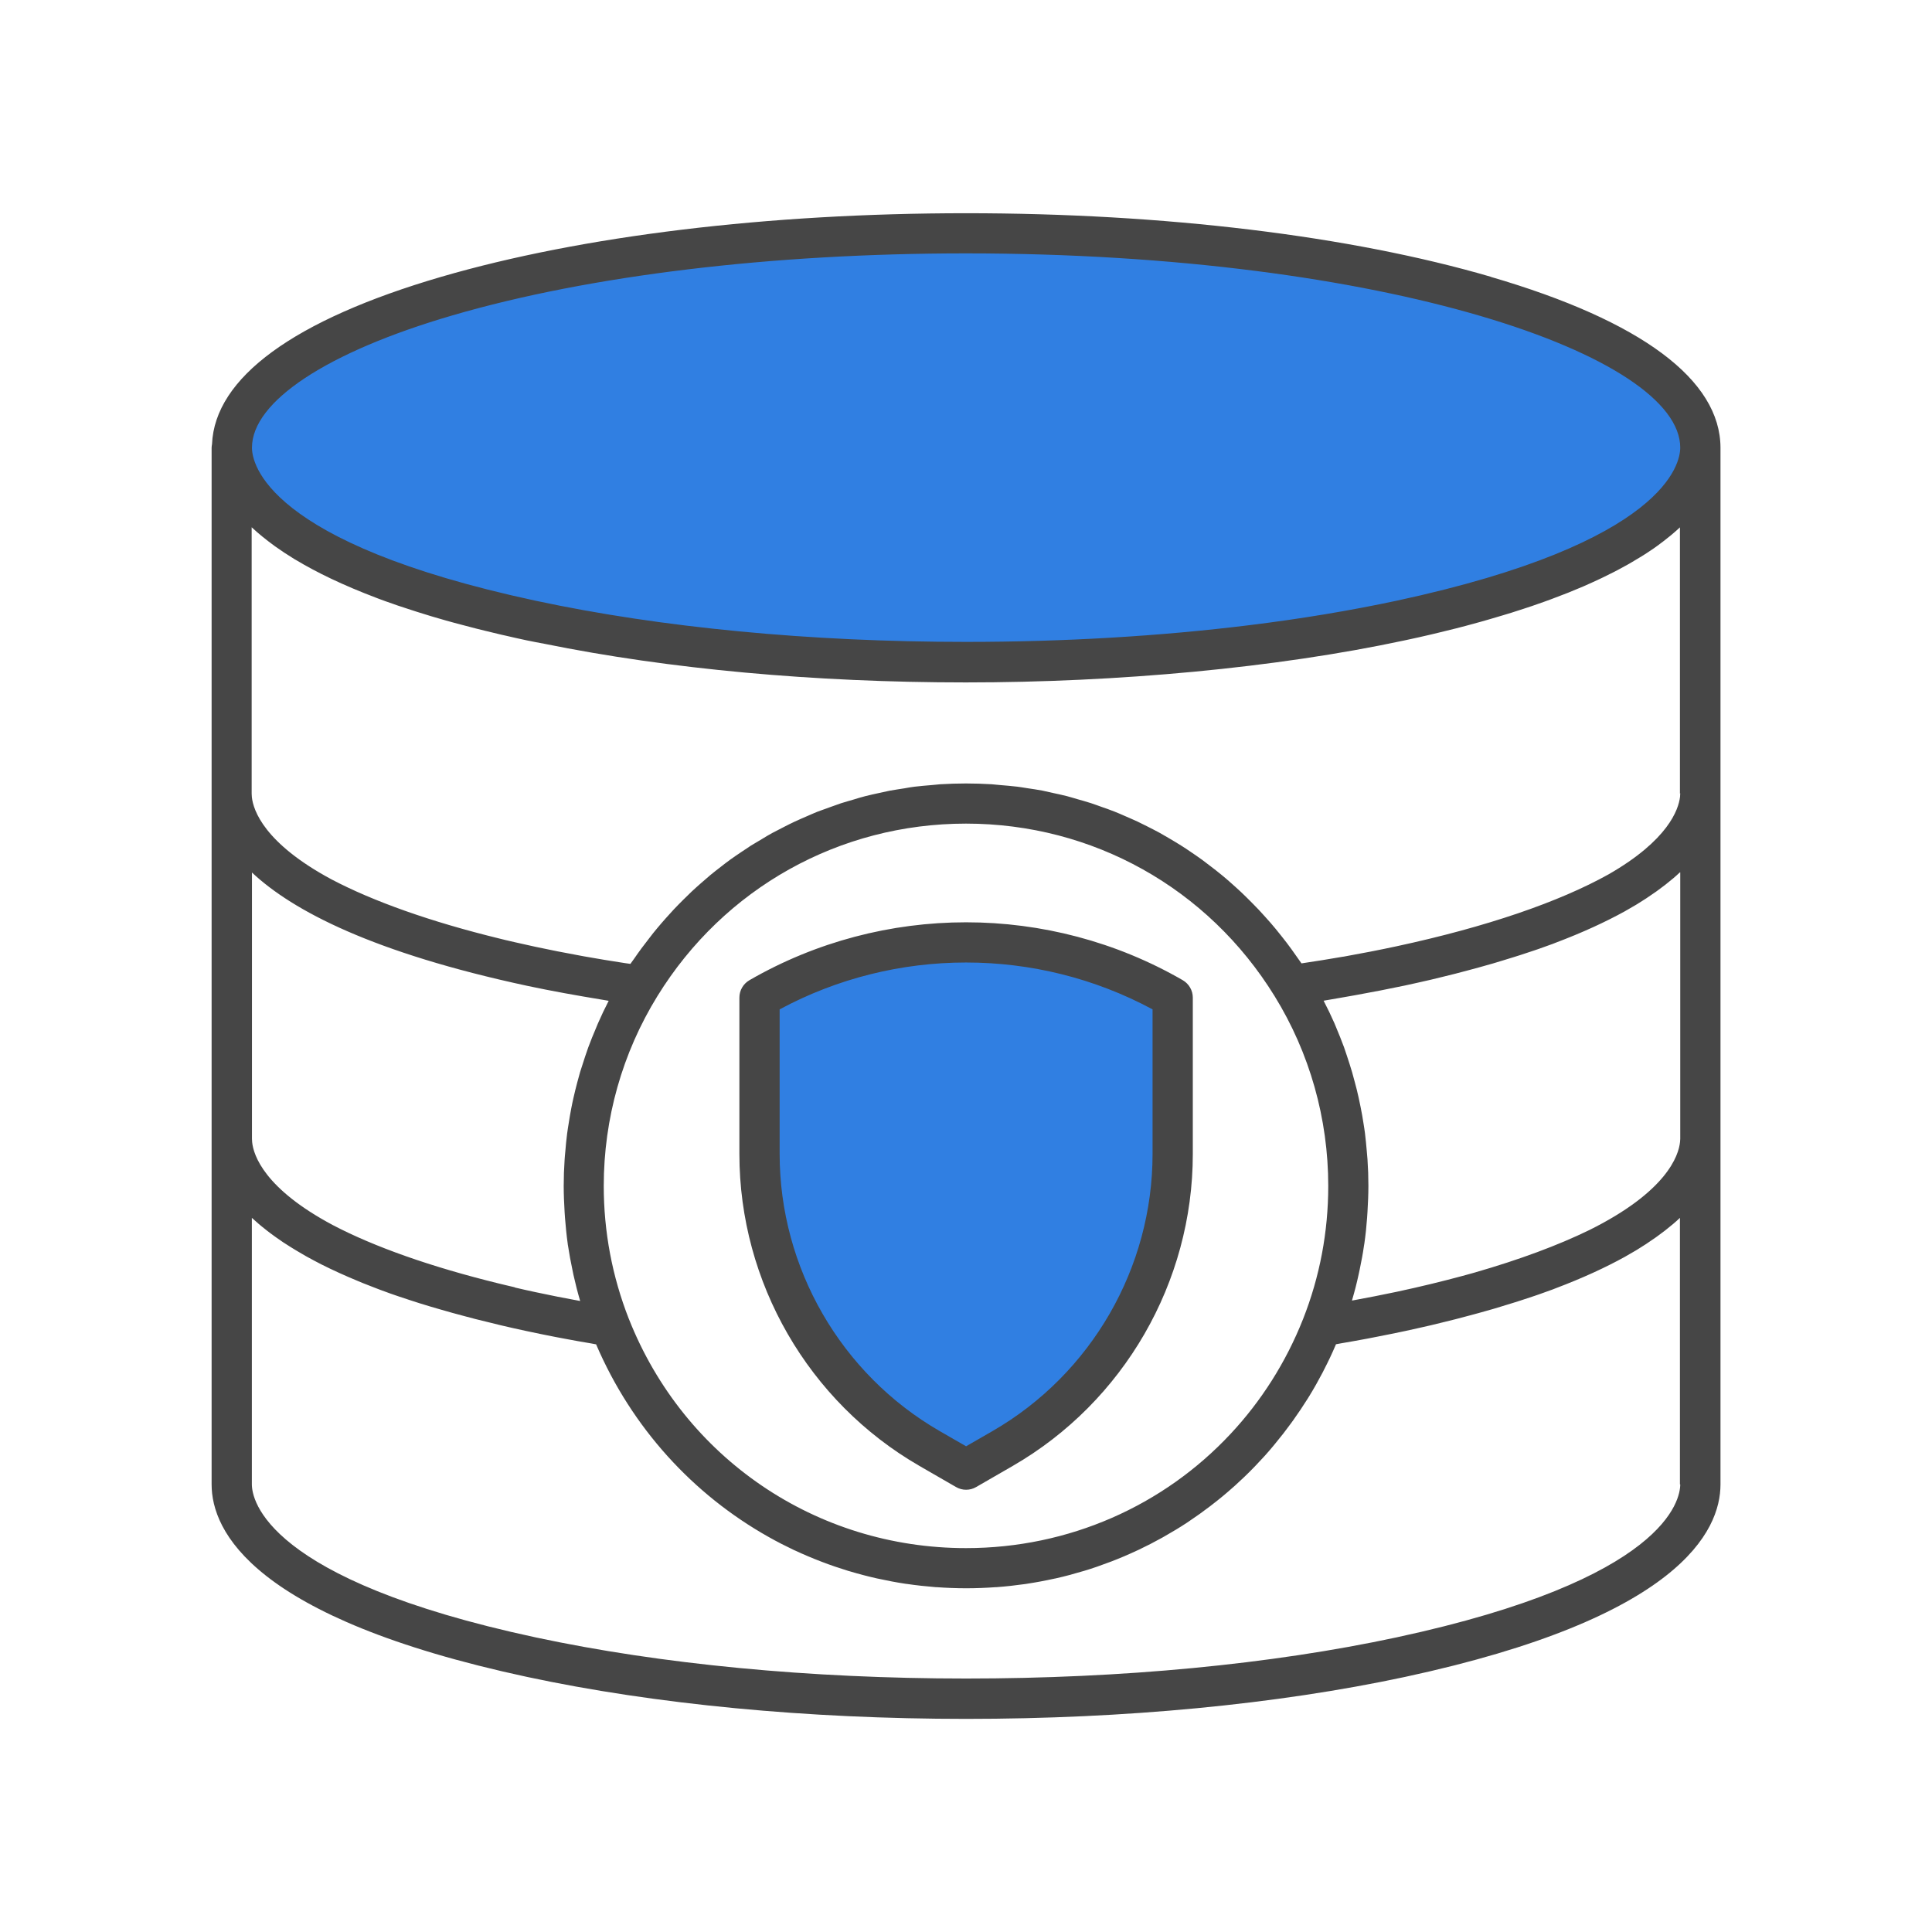
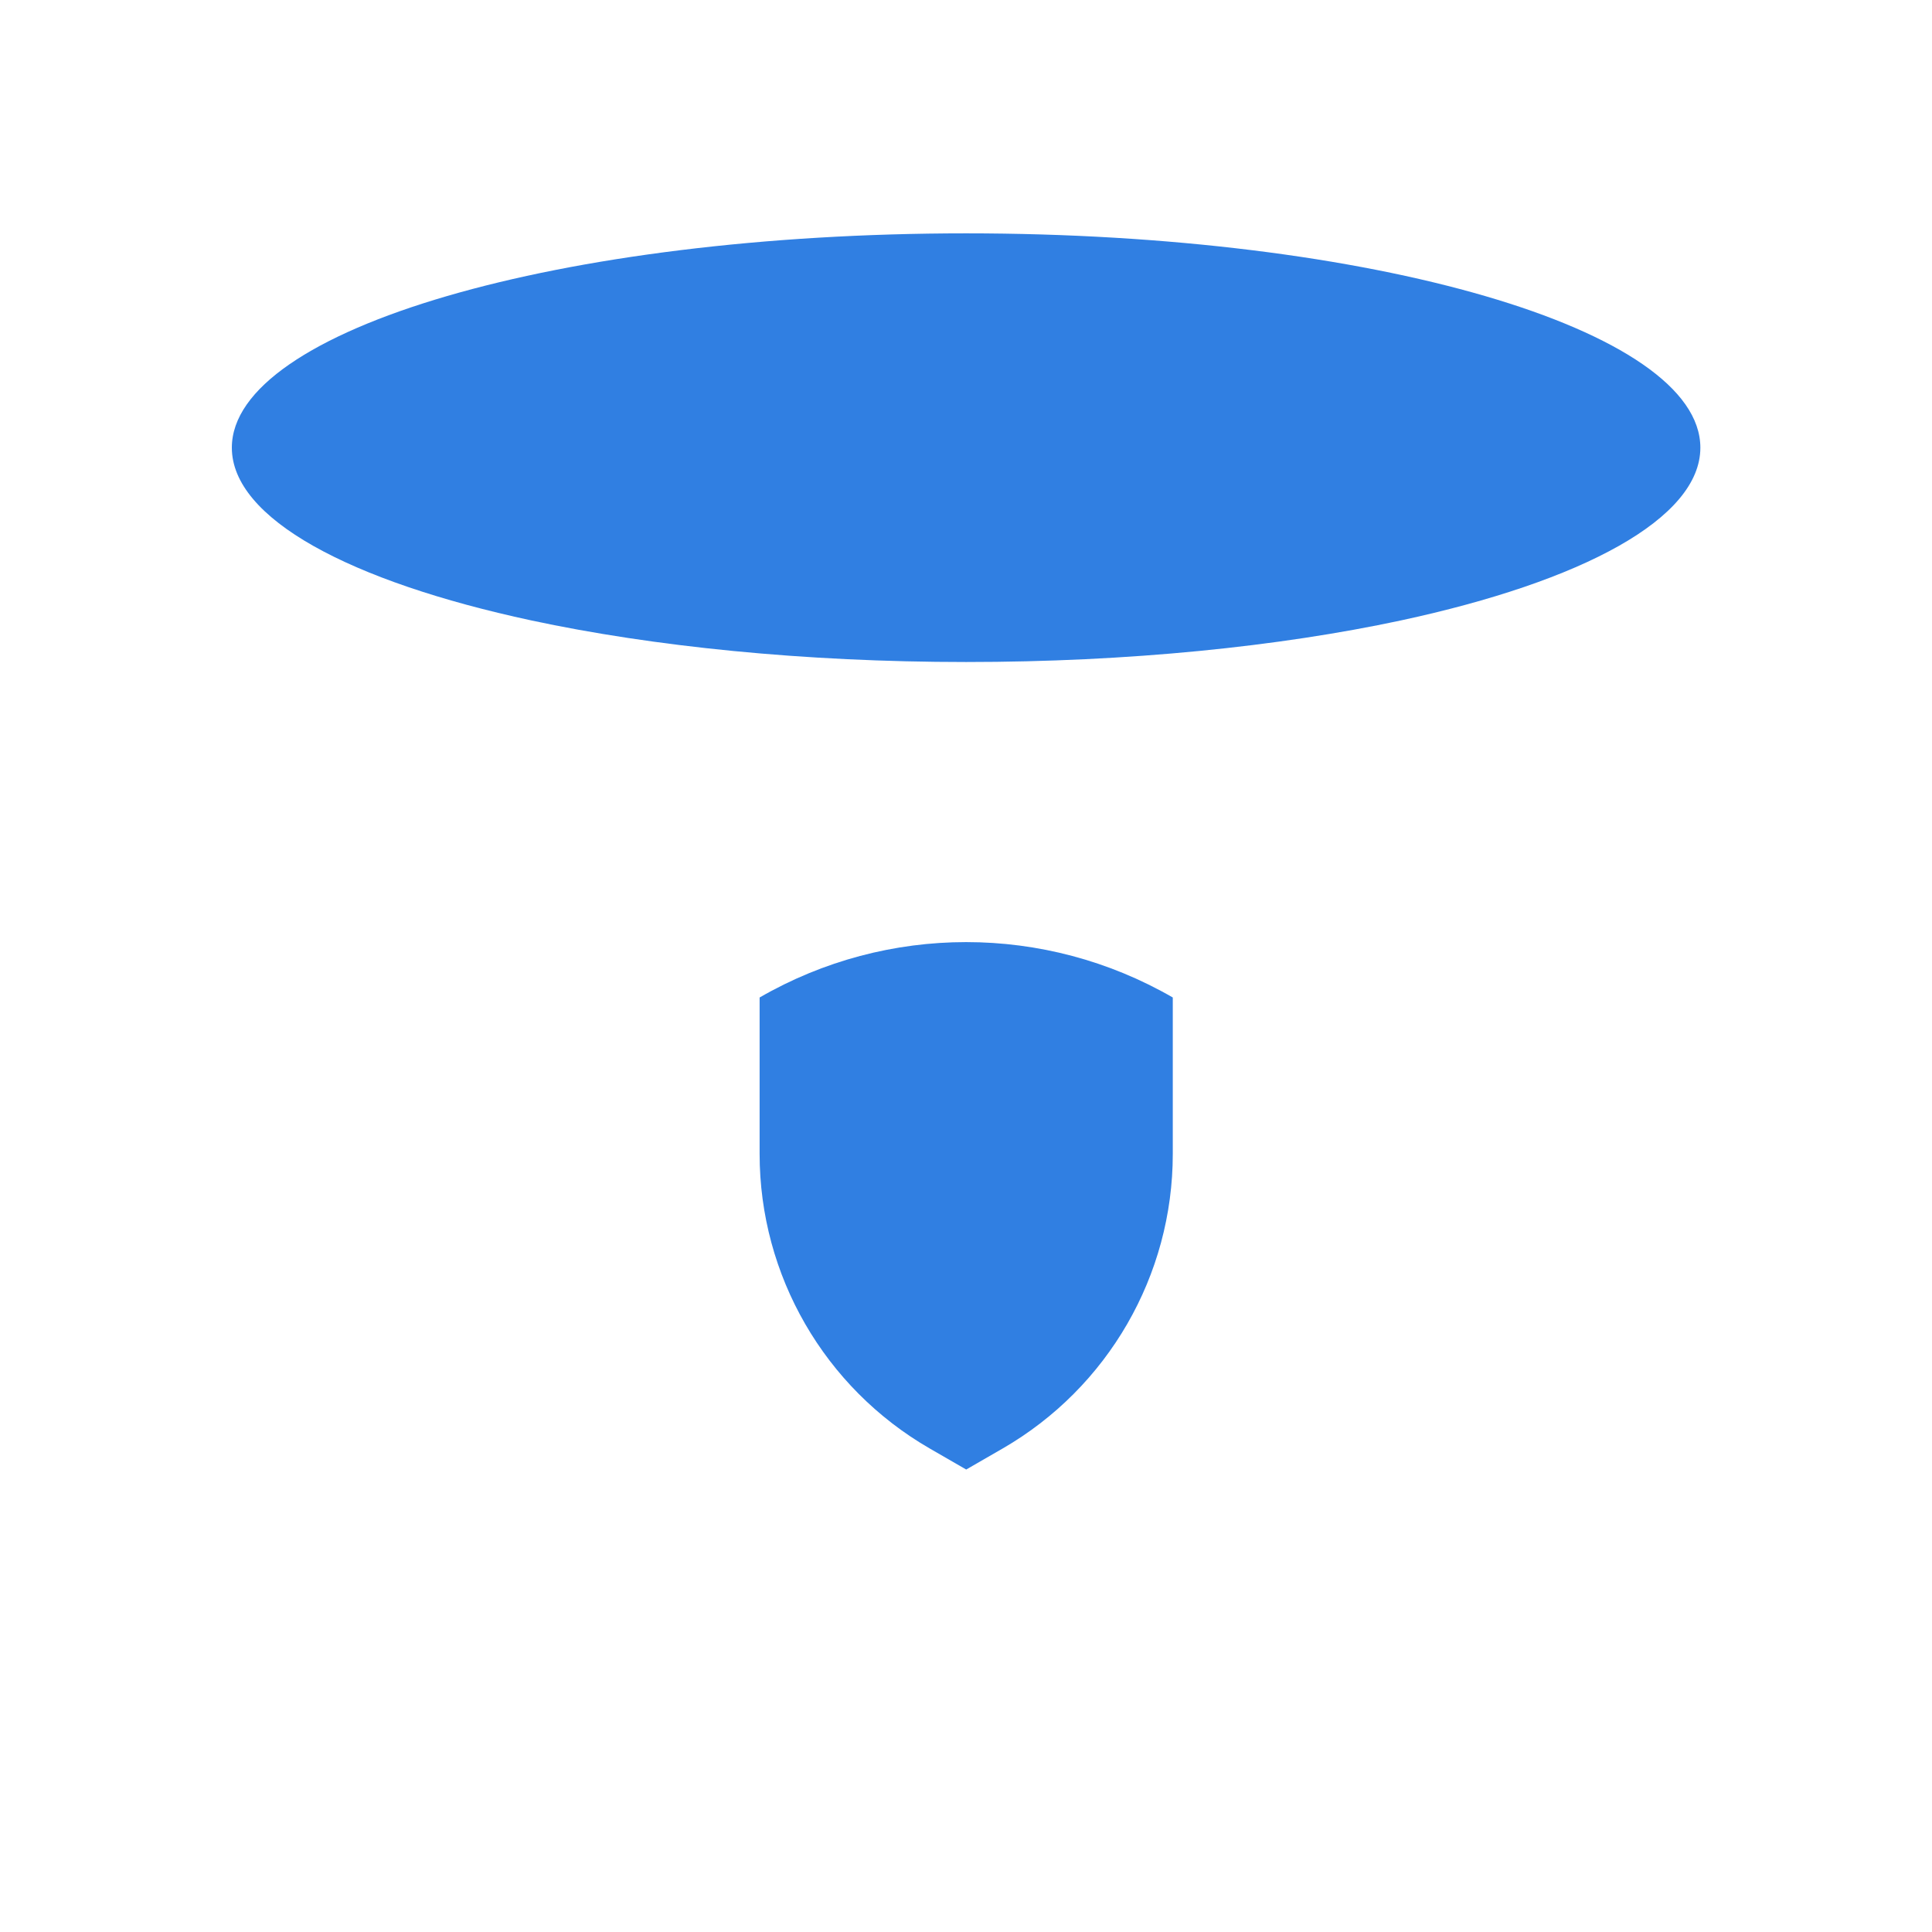
<svg xmlns="http://www.w3.org/2000/svg" id="Layer_2" data-name="Layer 2" viewBox="0 0 192 192">
  <defs>
    <style>
      .cls-1 {
        fill: #464646;
      }

      .cls-1, .cls-2 {
        stroke-width: 0px;
      }

      .cls-2 {
        fill: #307fe2;
      }
    </style>
  </defs>
  <path class="cls-2" d="M116.55,114.68v-15.55h0c-12.71-7.34-28.36-7.34-41.06,0h0v15.55c0,12.07,6.44,23.22,16.89,29.26l3.64,2.1,3.64-2.1c10.45-6.04,16.89-17.19,16.89-29.26ZM168.98,44.49c0,7.04-11.72,13.29-29.77,17.17-12.1,2.59-27.04,4.13-43.2,4.13s-31.11-1.54-43.2-4.13c-18.06-3.88-29.77-10.13-29.77-17.17,0-11.77,32.67-21.3,72.97-21.3s72.97,9.53,72.97,21.3Z" />
-   <path class="cls-1" d="M117.54,97.41c-13.28-7.67-29.78-7.67-43.06,0-.62.36-1,1.02-1,1.73v15.55c0,12.74,6.85,24.62,17.89,30.99l3.64,2.1c.31.18.65.27,1,.27s.69-.09,1-.27l3.64-2.1c11.03-6.37,17.89-18.25,17.89-30.99v-15.55c0-.71-.38-1.37-1-1.73ZM114.54,114.68c0,11.32-6.09,21.87-15.89,27.53l-2.64,1.52-2.64-1.52c-9.8-5.66-15.89-16.21-15.89-27.53v-14.37c11.53-6.21,25.53-6.21,37.06,0v14.37ZM148.17,27.51c-13.96-4.08-32.48-6.32-52.16-6.32s-38.2,2.25-52.16,6.32c-14.66,4.28-22.51,10.03-22.78,16.64-.02.12-.04.23-.04.35v103.02c0,4.63,4.07,13.27,31.35,19.13,12.75,2.73,27.84,4.17,43.63,4.17s30.86-1.44,43.62-4.17c27.28-5.87,31.35-14.5,31.35-19.13v-34.34s0,0,0,0c0,0,0,0,0,0v-34.33h0v-34.34c0-6.76-7.88-12.63-22.81-16.99ZM166.98,86.7v26.47s0,.01,0,.02c0,.1-.01.2-.02.3-.14,1.35-1.31,4.93-9.03,8.76-3.1,1.51-6.92,2.93-11.36,4.21-.08.02-.17.05-.25.07-.32.09-.65.18-.98.27-2,.54-4.17,1.07-6.55,1.58-1.42.3-2.9.59-4.43.87,0-.03.01-.06.02-.09.24-.81.45-1.63.63-2.46.04-.19.08-.37.12-.56.16-.77.31-1.55.42-2.33.01-.08.03-.16.04-.24.12-.84.21-1.69.27-2.54.02-.2.03-.4.04-.61.05-.86.09-1.72.09-2.59s-.03-1.74-.09-2.61c-.02-.28-.05-.55-.07-.82-.05-.59-.11-1.19-.18-1.78-.04-.32-.09-.63-.14-.94-.08-.55-.18-1.09-.29-1.64-.06-.32-.13-.64-.2-.96-.12-.54-.25-1.08-.4-1.61-.08-.31-.16-.61-.25-.92-.16-.56-.35-1.11-.53-1.67-.09-.27-.18-.53-.27-.8-.25-.67-.51-1.33-.79-1.99-.06-.14-.11-.27-.17-.41-.33-.75-.69-1.5-1.07-2.23.66-.11,1.31-.23,1.96-.34.4-.07.8-.14,1.19-.21,1.67-.3,3.32-.62,4.93-.96.89-.19,1.75-.39,2.59-.58.44-.1.85-.21,1.27-.31.39-.1.79-.19,1.17-.29.48-.12.94-.25,1.4-.37.3-.08.6-.16.89-.24.48-.13.95-.27,1.42-.4.25-.07.49-.14.73-.22.48-.14.94-.29,1.4-.43.2-.06.4-.13.6-.19.47-.15.94-.31,1.39-.46.15-.05.29-.1.44-.15.48-.17.96-.34,1.42-.51.07-.03.14-.05.2-.08,2.73-1.03,5.02-2.09,6.94-3.15.02,0,.04-.02.05-.03.36-.2.7-.4,1.02-.59.05-.03.1-.06.15-.09.31-.19.61-.38.9-.57.05-.04.11-.07.16-.11.28-.19.55-.37.82-.56.05-.04.1-.07.15-.11.26-.19.51-.38.75-.56.03-.03.07-.05.1-.08.5-.39.96-.78,1.37-1.17ZM51.16,127.93c-.29-.07-.57-.13-.85-.2-.26-.06-.5-.12-.75-.18-6.76-1.66-12.36-3.64-16.48-5.8-6.78-3.61-7.88-6.91-8.02-8.23,0-.11-.02-.23-.02-.34v-26.47c4.08,3.83,12.08,7.98,27.35,11.26,2.44.52,4.97.97,7.52,1.39.19.03.39.07.58.1-.38.74-.74,1.49-1.07,2.25-.07.15-.12.31-.19.46-.27.63-.53,1.27-.77,1.92-.11.3-.21.6-.31.9-.17.51-.34,1.03-.5,1.55-.1.34-.19.68-.28,1.02-.13.5-.26,1-.37,1.5-.08.34-.15.69-.22,1.04-.1.52-.19,1.04-.27,1.57-.05.33-.11.66-.15.99-.08.59-.13,1.18-.18,1.77-.02.27-.06.54-.07.82-.06.87-.09,1.73-.09,2.61,0,0,0,0,0,0s0,0,0,0c0,.87.04,1.73.09,2.6.01.2.03.39.04.59.07.86.15,1.71.27,2.56,0,.07.02.13.03.2.12.8.27,1.6.44,2.4.03.16.07.33.1.49.19.86.41,1.72.66,2.57,0,0,0,.02,0,.02-1.53-.28-3.01-.57-4.44-.88-.7-.15-1.38-.3-2.05-.46ZM62.5,131.08s0-.01-.01-.02c-1.65-4.21-2.49-8.65-2.49-13.21,0-6.69,1.85-13.22,5.34-18.87,6.62-10.73,18.08-17.13,30.66-17.13s24.04,6.4,30.66,17.13c3.49,5.65,5.34,12.18,5.34,18.87,0,4.57-.84,9.02-2.5,13.23-1.71,4.32-4.17,8.17-7.2,11.41-6.66,7.14-16.07,11.36-26.3,11.36-14.88,0-28.03-8.94-33.5-22.77ZM166.98,78.82c0,.12-.01.25-.02.37-.15,1.26-1.17,4.3-7.1,7.7-4.89,2.73-12.1,5.22-21.07,7.15-1.72.37-3.48.71-5.26,1.03-.03,0-.06,0-.09.01-1.35.24-2.72.45-4.1.66-.15-.22-.31-.43-.46-.65-.17-.25-.35-.5-.53-.75-.32-.44-.65-.88-.99-1.3-.19-.24-.38-.48-.58-.72-.34-.41-.69-.82-1.05-1.21-.21-.23-.42-.47-.63-.69-.36-.38-.73-.75-1.1-1.12-.23-.22-.45-.45-.68-.66-.37-.35-.76-.69-1.14-1.03-.24-.21-.49-.43-.74-.63-.39-.32-.78-.63-1.18-.93-.26-.2-.53-.41-.79-.6-.4-.29-.8-.56-1.21-.84-.28-.19-.56-.38-.85-.56-.41-.26-.82-.5-1.24-.75-.3-.17-.6-.35-.9-.52-.42-.23-.84-.44-1.27-.66-.31-.16-.63-.32-.95-.47-.43-.2-.86-.38-1.29-.57-.33-.14-.65-.29-.99-.42-.44-.17-.88-.33-1.32-.48-.34-.12-.68-.25-1.02-.36-.45-.15-.91-.27-1.36-.4-.35-.1-.69-.21-1.04-.3-.47-.12-.94-.22-1.41-.32-.34-.08-.69-.16-1.03-.23-.5-.09-1-.17-1.5-.24-.33-.05-.66-.11-.99-.15-.56-.07-1.13-.11-1.69-.16-.28-.02-.56-.06-.84-.08-.85-.05-1.71-.08-2.57-.08s-1.72.03-2.57.08c-.28.02-.56.05-.84.08-.56.05-1.13.09-1.69.16-.34.04-.67.1-1,.16-.5.08-1,.15-1.49.24-.35.07-.7.15-1.06.23-.46.1-.93.2-1.39.32-.36.09-.72.2-1.07.31-.44.13-.88.25-1.32.39-.36.12-.71.25-1.07.38-.42.15-.85.3-1.27.46-.35.14-.7.3-1.05.45-.41.18-.82.35-1.22.54-.35.16-.69.34-1.03.51-.4.2-.79.4-1.18.61-.34.18-.66.38-.99.58-.38.22-.76.45-1.14.68-.32.21-.64.42-.96.64-.37.25-.73.49-1.09.75-.31.23-.62.46-.92.7-.35.27-.7.54-1.04.82-.3.25-.59.5-.88.76-.33.29-.67.59-.99.89-.28.27-.56.54-.84.82-.31.31-.63.63-.93.95-.27.29-.53.58-.8.88-.29.33-.59.67-.87,1.01-.26.31-.51.62-.75.94-.27.35-.54.7-.81,1.06-.24.33-.48.66-.71,1-.12.18-.26.35-.38.53-.19-.03-.38-.06-.57-.08-1.36-.21-2.72-.43-4.05-.67-.16-.03-.32-.06-.48-.09-1.47-.27-2.92-.55-4.35-.86-.69-.15-1.36-.3-2.02-.45-.32-.07-.64-.15-.95-.22-.19-.05-.38-.09-.57-.14-6.88-1.68-12.56-3.7-16.72-5.89-6.68-3.59-7.77-6.86-7.91-8.17,0-.11-.02-.23-.02-.34v-26.48c.66.62,1.44,1.25,2.32,1.89,0,0,0,0,0,0,.3.21.61.42.93.64.02.01.03.02.05.03.32.21.65.42.99.63.02.01.04.02.06.03,2.12,1.28,4.76,2.55,8.03,3.79.09.03.17.07.26.1.44.17.91.33,1.37.49.16.06.32.11.48.17.44.15.9.3,1.37.45.2.07.41.13.62.2.46.14.92.29,1.39.43.24.07.48.14.72.21.48.14.96.28,1.45.41.26.07.52.14.79.21.5.13,1.01.27,1.53.4.26.07.54.13.81.2.55.14,1.09.27,1.66.4.15.03.3.07.45.1.68.16,1.35.31,2.06.46.57.12,1.17.23,1.75.34,12.37,2.51,26.79,3.84,41.88,3.84s30.83-1.44,43.62-4.18c.91-.19,1.79-.39,2.64-.59.28-.07.55-.13.83-.2.56-.14,1.13-.27,1.67-.41.31-.08.62-.16.92-.24.49-.13.97-.26,1.43-.39.31-.09.61-.17.91-.26.45-.13.89-.26,1.32-.39.29-.09.57-.18.86-.26.42-.13.83-.26,1.24-.4.26-.09.53-.17.79-.26.41-.14.81-.28,1.2-.42.23-.08.46-.16.69-.25.42-.16.83-.31,1.23-.47.17-.07.35-.14.52-.2.52-.21,1.03-.42,1.52-.63.04-.02.08-.03.11-.05.54-.24,1.06-.47,1.56-.71.07-.03.13-.06.19-.09.42-.2.82-.4,1.21-.6.12-.06.24-.13.36-.19.32-.17.64-.34.94-.51.13-.07.25-.15.38-.22.28-.16.56-.33.82-.49.12-.07.24-.15.36-.22.26-.16.51-.33.75-.49.1-.07.21-.14.31-.21.25-.17.48-.35.71-.52.08-.06.16-.12.24-.18.25-.19.49-.39.73-.58.04-.04.09-.07.13-.11.27-.23.54-.46.78-.69v26.47ZM44.97,31.34c13.6-3.97,31.73-6.16,51.04-6.16h0c41.82.01,70.97,10.18,70.97,19.31,0,1.52-1.36,9.44-28.19,15.21-4.6.98-9.51,1.8-14.64,2.43-8.82,1.09-18.33,1.66-28.14,1.66-15.51,0-30.31-1.42-42.78-4.09-26.83-5.76-28.19-13.68-28.19-15.21,0-4.59,7.45-9.51,19.93-13.15ZM166.98,147.51c0,1.52-1.36,9.44-28.19,15.21-12.49,2.68-27.26,4.09-42.78,4.09s-30.31-1.42-42.79-4.09c-26.83-5.76-28.19-13.68-28.19-15.21v-26.48c.16.15.34.3.51.45.06.05.12.1.18.16.19.16.38.32.59.48.08.07.16.13.25.2.2.16.41.31.63.47.1.07.19.14.29.21.22.16.45.31.68.47.11.07.22.14.33.21.24.16.49.31.75.47.11.07.23.14.35.21.27.16.54.32.82.48.11.06.23.13.35.19.3.16.6.33.92.49.09.05.18.09.27.14,1.11.56,2.32,1.11,3.65,1.66.15.06.28.12.43.18.34.14.7.27,1.05.41.23.09.46.18.7.27.34.13.69.25,1.04.38.28.1.56.2.84.29.35.12.7.23,1.06.35.32.1.64.21.96.31.35.11.71.22,1.08.33.36.11.73.22,1.1.32.36.1.72.21,1.09.31.41.11.84.23,1.26.34.35.09.7.19,1.06.28.5.13,1.02.25,1.55.38.31.08.61.15.93.23.85.2,1.73.4,2.63.59.92.2,1.87.39,2.84.58.28.06.56.11.85.16.88.17,1.78.33,2.69.48.16.03.32.06.48.09,3.56,8.3,9.64,14.93,17.16,19.15,0,0,0,0,0,0,.83.47,1.68.9,2.54,1.31,0,0,.02,0,.03.01.86.4,1.73.77,2.62,1.11.02,0,.04.01.05.02.88.34,1.77.64,2.68.92.03,0,.05.02.08.02.9.27,1.81.51,2.74.72.03,0,.06.01.1.02.92.2,1.85.38,2.79.52.03,0,.07,0,.1.01.94.14,1.9.24,2.86.32.03,0,.05,0,.08,0,.97.07,1.96.11,2.95.11s1.97-.04,2.94-.11c.03,0,.06,0,.08,0,.95-.07,1.9-.18,2.84-.31.04,0,.09-.01.13-.02.92-.14,1.84-.31,2.74-.51.05-.01.1-.02.16-.03.9-.2,1.78-.44,2.65-.7.06-.02.12-.03.18-.05.87-.26,1.72-.56,2.56-.88.06-.02.13-.05.19-.07.83-.32,1.65-.67,2.46-1.05.07-.03.13-.06.2-.09.8-.38,1.58-.78,2.35-1.21.07-.04.14-.08.21-.12.76-.43,1.51-.88,2.24-1.36.07-.05.15-.1.22-.15.72-.48,1.42-.98,2.11-1.51.08-.06.16-.12.23-.18.68-.52,1.34-1.07,1.98-1.64.08-.07.16-.14.24-.21.63-.57,1.25-1.16,1.84-1.77.08-.08.16-.17.24-.25.59-.61,1.16-1.24,1.7-1.89.08-.09.16-.19.23-.28.54-.65,1.07-1.33,1.57-2.02.07-.1.14-.2.21-.29.5-.7.98-1.42,1.44-2.15.06-.1.12-.19.18-.29.46-.75.89-1.52,1.3-2.3.04-.09.09-.17.13-.26.42-.81.81-1.63,1.17-2.48.01-.02.02-.05.03-.07.17-.03.32-.06.49-.09.89-.15,1.77-.31,2.63-.47.33-.06.64-.12.97-.19.94-.18,1.86-.37,2.76-.56.89-.19,1.75-.39,2.59-.58.44-.1.85-.21,1.27-.31.39-.1.79-.19,1.17-.29.48-.12.94-.25,1.4-.37.3-.08.6-.16.89-.24.48-.13.95-.27,1.42-.4.25-.07.49-.14.73-.22.48-.14.94-.29,1.4-.43.2-.06.4-.13.6-.19.47-.15.94-.31,1.39-.46.15-.05.29-.1.44-.15.48-.17.96-.34,1.42-.51.07-.03.14-.05.2-.08,2.73-1.03,5.02-2.09,6.94-3.15.02,0,.04-.02.05-.03.36-.2.7-.4,1.02-.59.05-.03.1-.06.15-.09.31-.19.61-.38.9-.57.05-.04.11-.07.16-.11.28-.19.55-.37.82-.56.05-.04.1-.07.15-.11.26-.19.51-.38.75-.56.03-.03.07-.05.1-.08.5-.39.96-.78,1.37-1.17v26.48Z" />
</svg>